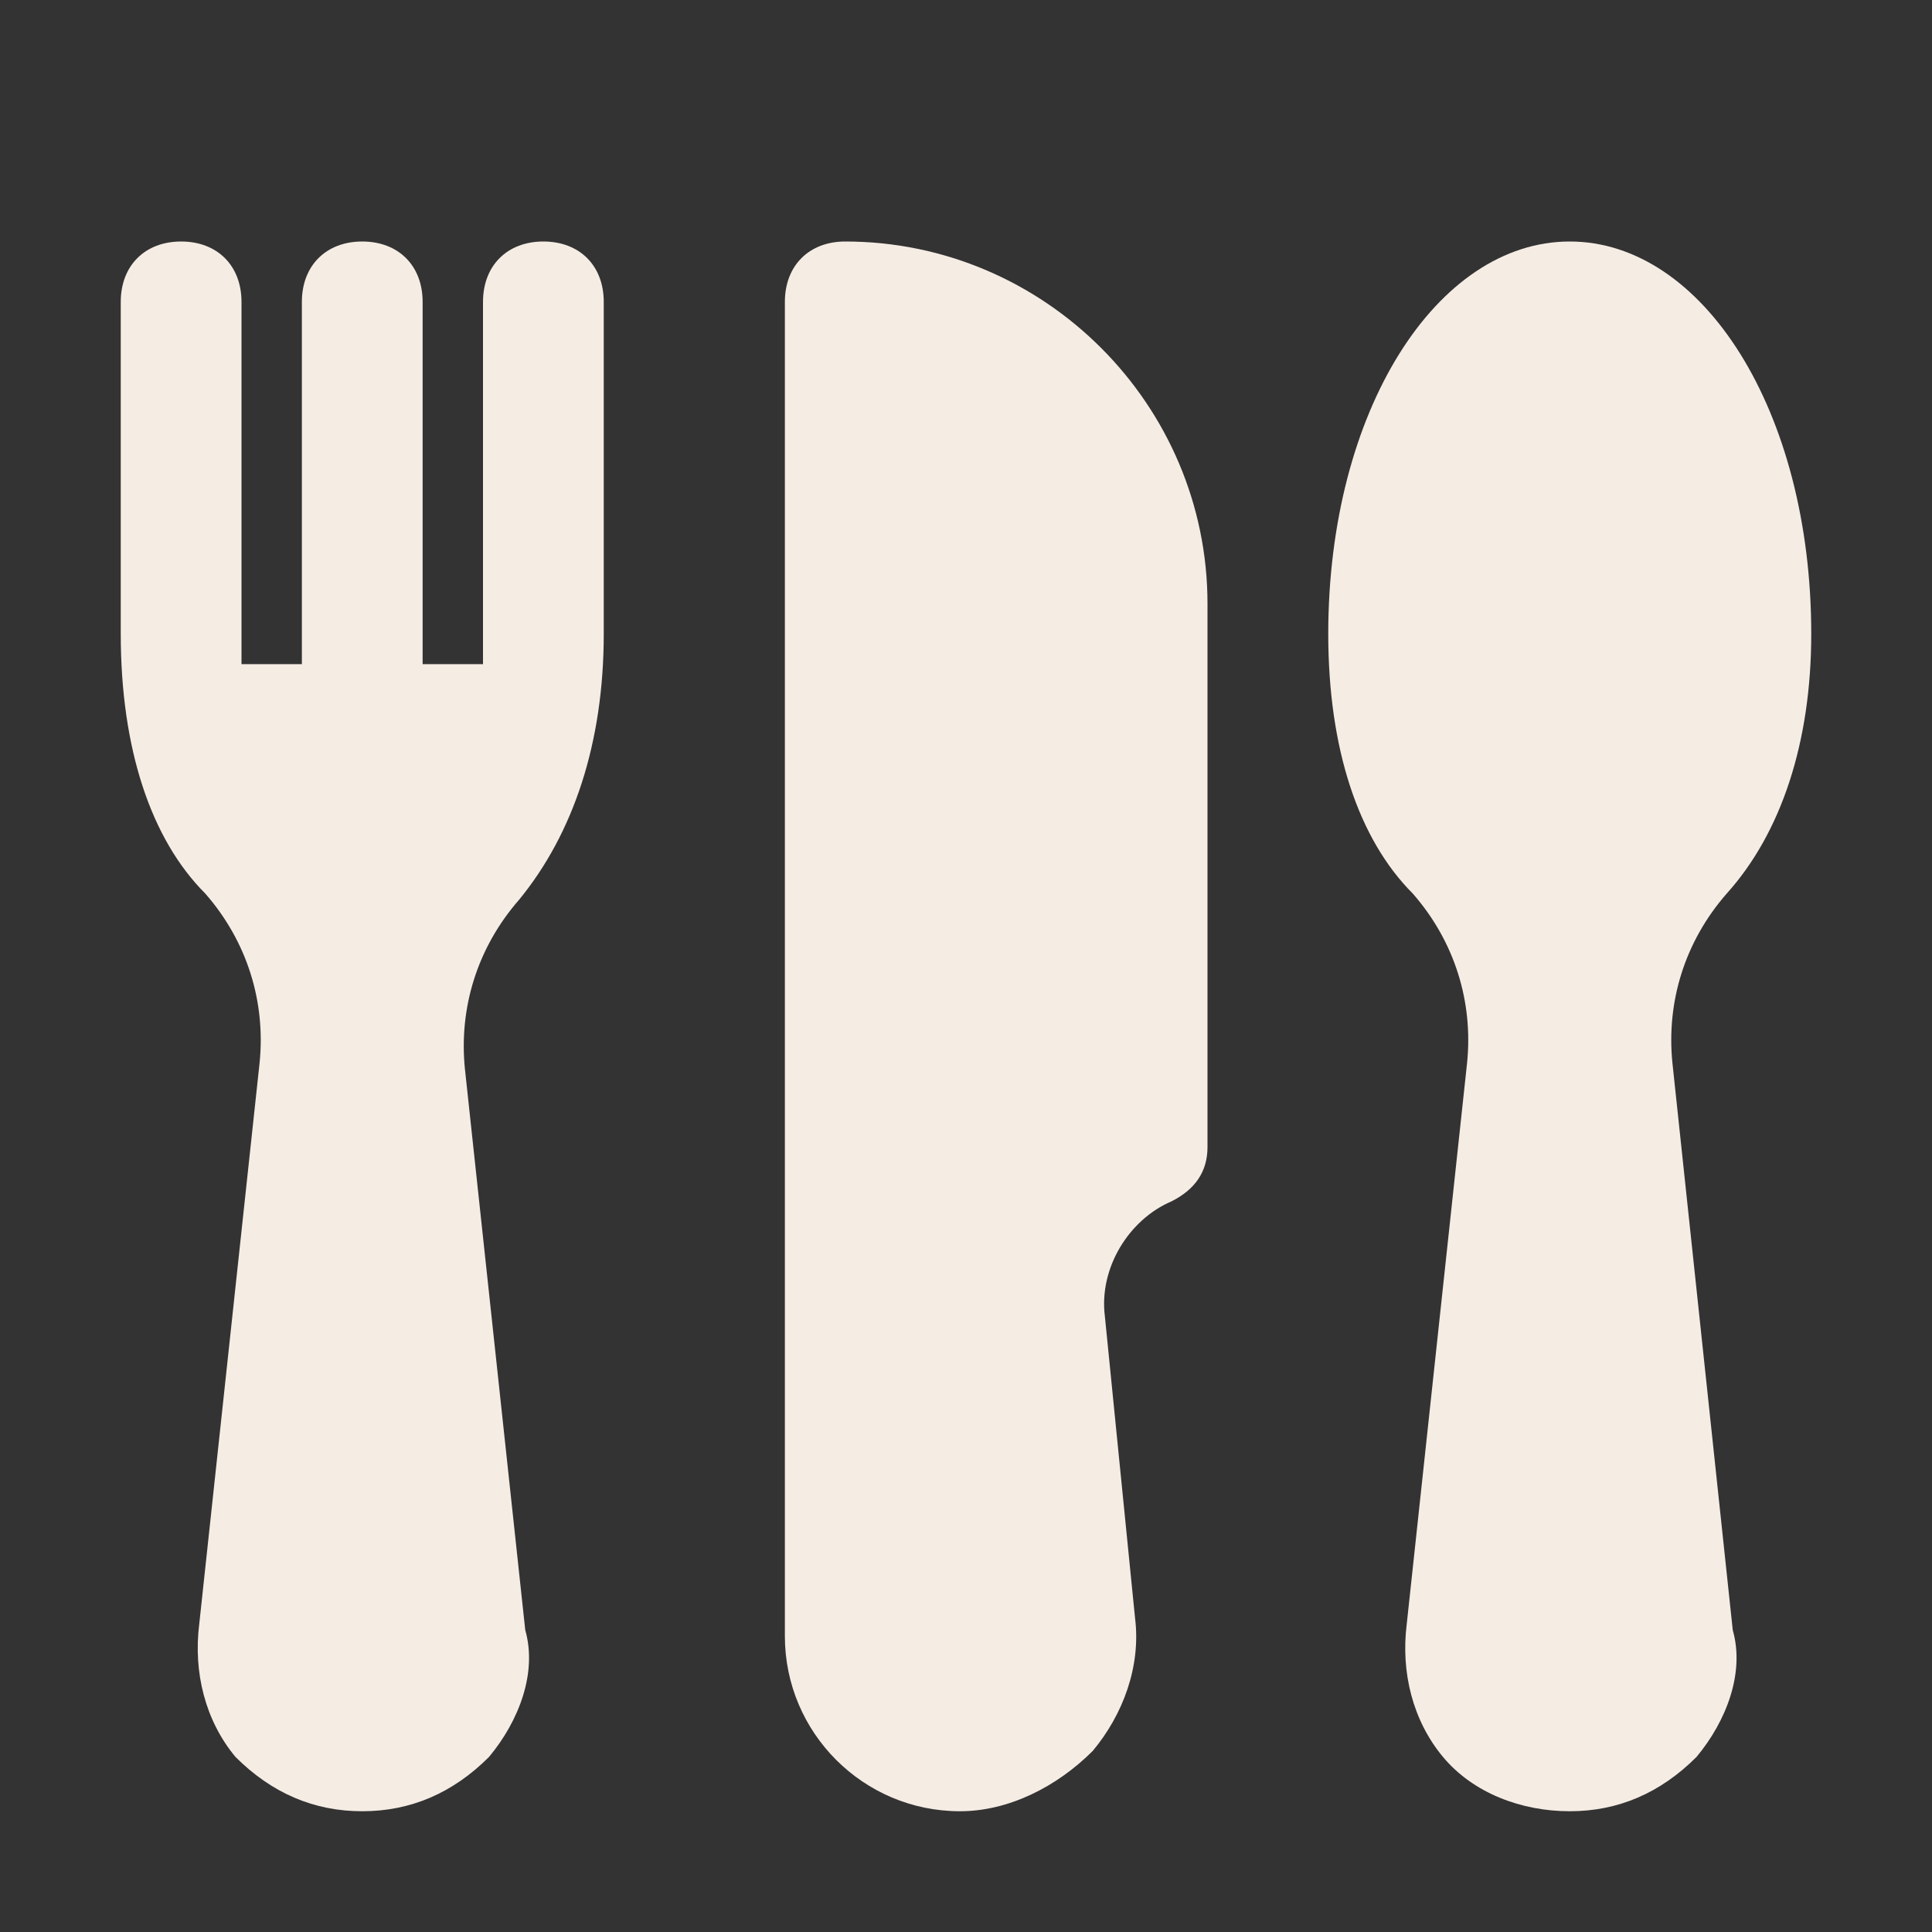
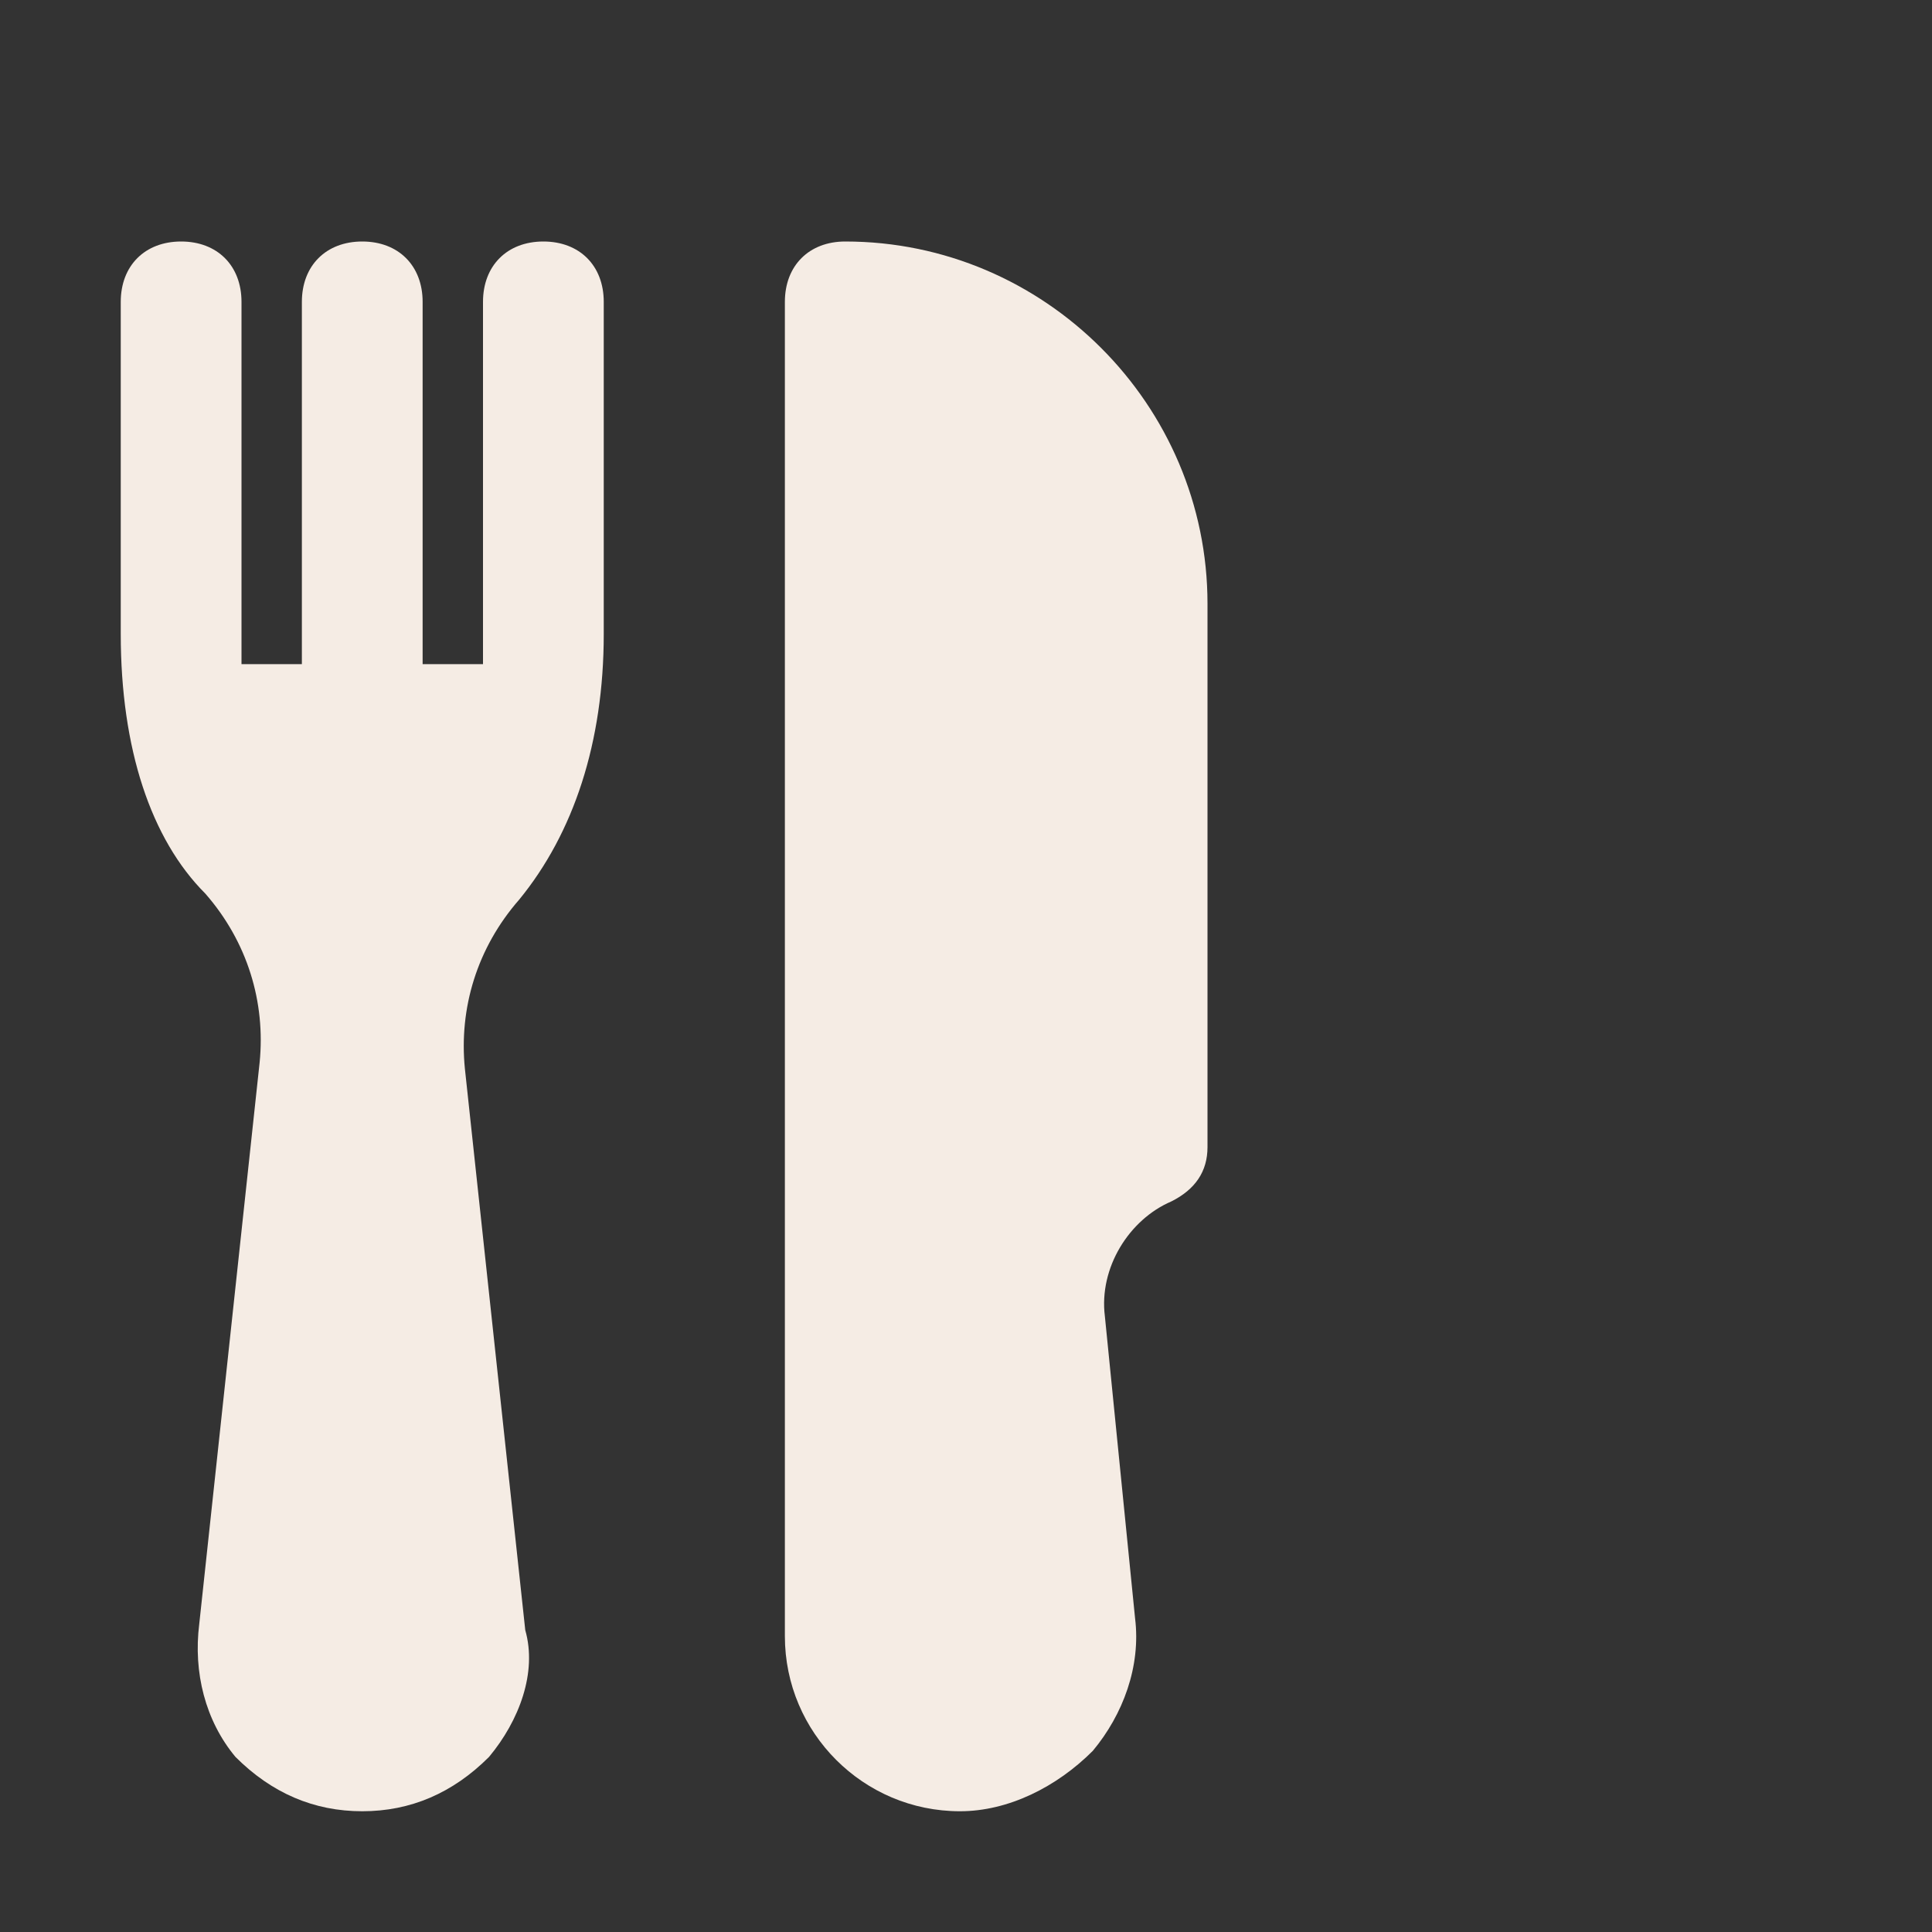
<svg xmlns="http://www.w3.org/2000/svg" width="800" height="800" viewBox="0 0 800 800" fill="none">
  <rect x="0" y="0" width="800" height="800" fill="#333333" stroke="none" />
  <path d="M350 100C335 100 325 110 325 125V677.5C325 717.5 357.5 750 397.5 750C417.5 750 437.5 740 452.5 725C465 710 472.5 690 470 670L457.5 545C455 525 467.5 505 485 497.5C495 492.5 500 485 500 475V250C500 167.5 432.5 100 350 100Z" fill="#F5ECE4" />
-   <path d="M692.5 440C690 415 697.5 390 715 370C737.5 345 750 307.5 750 262.5C750 170 705 100 650 100C595 100 550 170 550 262.5C550 310 562.5 347.5 585 370C602.5 390 610 415 607.5 440L582.5 672.5C580 692.5 585 712.5 597.5 727.5C610 742.5 630 750 650 750C670 750 687.5 742.5 702.5 727.5C715 712.5 722.5 692.5 717.5 675L692.5 440Z" fill="#F5ECE4" />
  <path d="M250 262.5V125C250 110 240 100 225 100C210 100 200 110 200 125V262.5C200 267.5 200 272.5 200 275H175V125C175 110 165 100 150 100C135 100 125 110 125 125V275H100C100 270 100 265 100 262.5V125C100 110 90 100 75 100C60 100 50 110 50 125V262.5C50 310 62.5 347.5 85 370C102.5 390 110 415 107.5 440L82.5 672.5C80 692.5 85 712.5 97.5 727.5C112.5 742.5 130 750 150 750C170 750 187.5 742.5 202.5 727.5C215 712.5 222.5 692.5 217.5 675L192.5 442.5C190 417.5 197.5 392.5 215 372.5C237.5 345 250 307.5 250 262.5Z" fill="#F5ECE4" />
</svg>